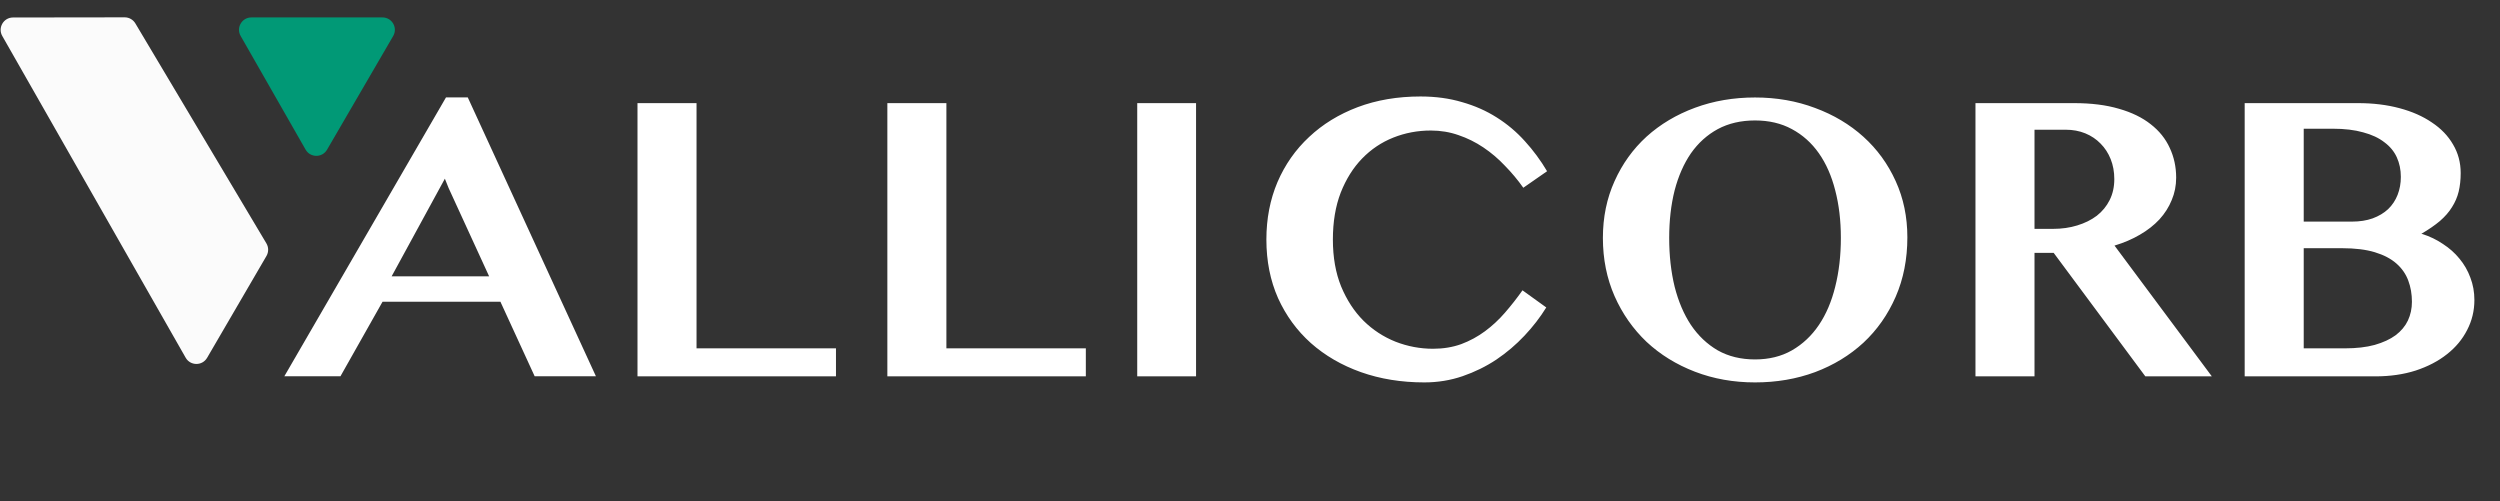
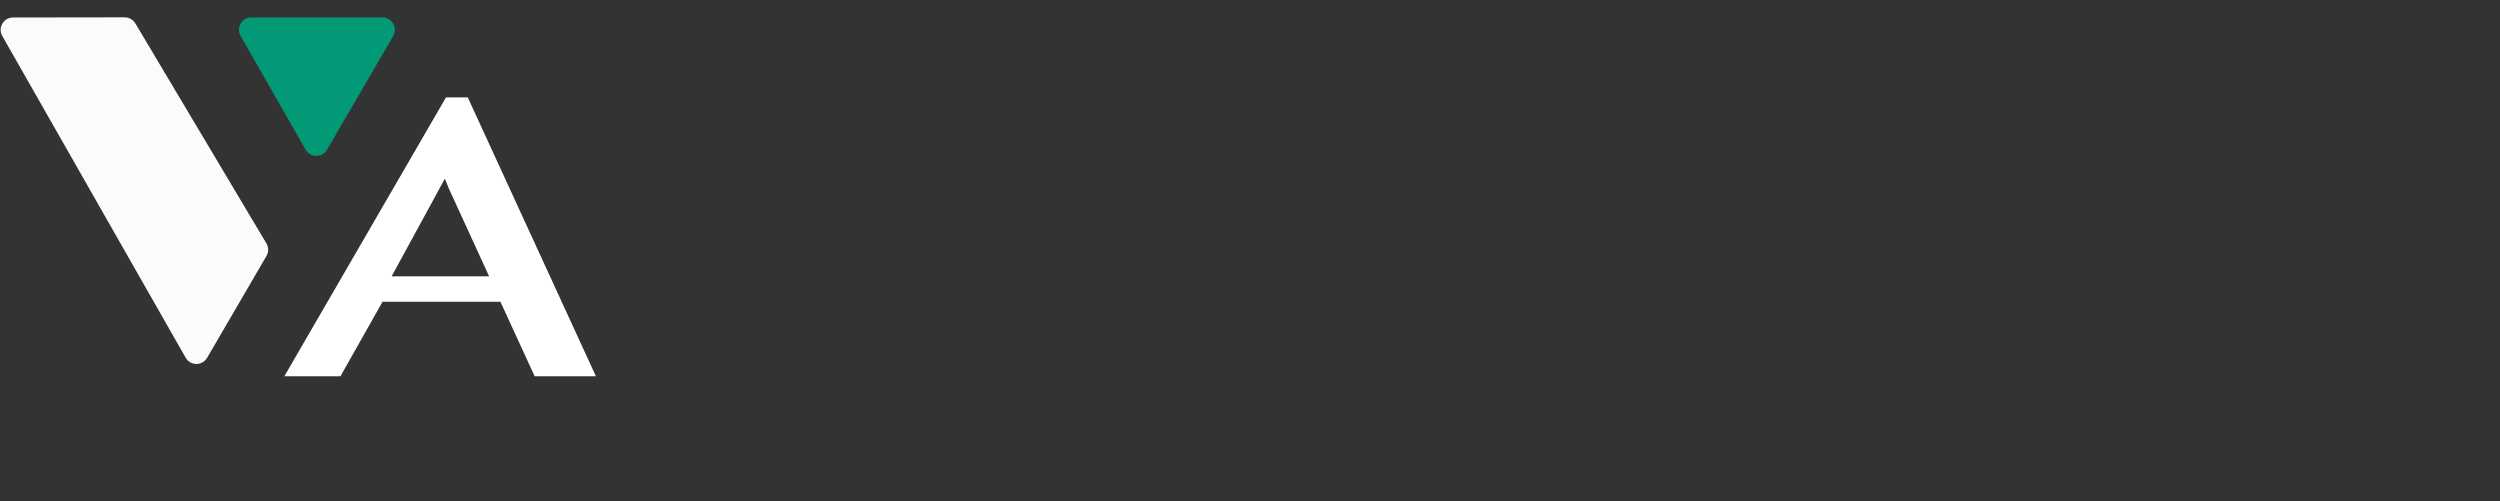
<svg xmlns="http://www.w3.org/2000/svg" width="3029" height="607" viewBox="0 0 3029 607" fill="none">
  <rect x="0" y="0" width="3029" height="607" fill="#333333" stroke="none" />
  <g opacity="0.98">
    <path d="M396.245 181.362C390.435 191.349 375.99 191.294 370.257 181.262L291.56 43.558C285.845 33.558 293.066 21.115 304.583 21.115H463.413C474.984 21.115 482.197 33.661 476.377 43.661L396.245 181.362Z" fill="#009B77" />
    <path d="M250.936 433.518C245.116 443.502 230.668 443.432 224.945 433.393L2.765 43.619C-2.931 33.627 4.275 21.206 15.777 21.191L151.075 21.011C156.368 21.004 161.273 23.787 163.982 28.334L322.78 294.903C325.571 299.589 325.599 305.421 322.852 310.133L250.936 433.518Z" fill="white" />
  </g>
-   <path d="M772.387 124.945H843.92V422.064H1012.87V456H772.387V124.945ZM1075.12 124.945H1146.65V422.064H1315.6V456H1075.12V124.945ZM1377.86 124.945H1449.14V456H1377.86V124.945ZM1614.92 290.229C1614.92 311.713 1618.25 330.674 1624.93 347.113C1631.76 363.552 1640.79 377.387 1652.03 388.617C1663.26 399.685 1676.2 408.148 1690.84 414.008C1705.49 419.704 1720.63 422.553 1736.25 422.553C1748.62 422.553 1760.02 420.681 1770.43 416.938C1780.85 413.031 1790.45 407.823 1799.24 401.312C1808.03 394.802 1816.09 387.315 1823.41 378.852C1830.9 370.225 1837.98 361.192 1844.65 351.752L1873.46 372.504C1866.14 384.385 1857.35 395.779 1847.09 406.684C1836.84 417.589 1825.45 427.273 1812.91 435.736C1800.38 444.037 1786.79 450.71 1772.14 455.756C1757.49 460.801 1742.03 463.324 1725.76 463.324C1697.92 463.324 1672.29 459.174 1648.85 450.873C1625.58 442.572 1605.39 430.854 1588.3 415.717C1571.38 400.58 1558.11 382.432 1548.51 361.273C1539.07 339.952 1534.35 316.27 1534.35 290.229C1534.35 265.001 1538.83 241.807 1547.78 220.648C1556.89 199.49 1569.67 181.26 1586.11 165.961C1602.55 150.499 1622.16 138.454 1644.95 129.828C1667.89 121.202 1693.29 116.889 1721.12 116.889C1739.35 116.889 1756.11 119.167 1771.41 123.725C1786.87 128.119 1800.87 134.304 1813.4 142.279C1826.1 150.255 1837.49 159.857 1847.58 171.088C1857.67 182.156 1866.62 194.281 1874.44 207.465L1845.63 227.484C1838.96 218.044 1831.55 209.174 1823.41 200.873C1815.44 192.41 1806.73 185.004 1797.29 178.656C1787.85 172.309 1777.84 167.344 1767.26 163.764C1756.68 160.02 1745.45 158.148 1733.57 158.148C1717.62 158.148 1702.48 160.997 1688.16 166.693C1673.84 172.39 1661.22 180.854 1650.32 192.084C1639.57 203.152 1630.95 216.905 1624.44 233.344C1618.09 249.783 1614.92 268.744 1614.92 290.229ZM2126.39 463.324C2100.35 463.324 2076.1 459.011 2053.64 450.385C2031.18 441.758 2011.64 429.714 1995.04 414.252C1978.6 398.627 1965.66 380.154 1956.22 358.832C1946.78 337.348 1942.06 313.829 1942.06 288.275C1942.06 263.21 1946.78 240.261 1956.22 219.428C1965.66 198.432 1978.6 180.447 1995.04 165.473C2011.64 150.499 2031.18 138.861 2053.64 130.561C2076.1 122.26 2100.35 118.109 2126.39 118.109C2152.43 118.109 2176.68 122.341 2199.14 130.805C2221.61 139.105 2241.14 150.743 2257.74 165.717C2274.34 180.691 2287.36 198.594 2296.8 219.428C2306.24 240.098 2310.96 262.803 2310.96 287.543C2310.96 313.91 2306.24 337.917 2296.8 359.564C2287.36 381.212 2274.34 399.766 2257.74 415.229C2241.14 430.528 2221.61 442.41 2199.14 450.873C2176.68 459.174 2152.43 463.324 2126.39 463.324ZM2126.39 435.492C2143.32 435.492 2158.21 431.83 2171.07 424.506C2184.09 417.019 2194.99 406.765 2203.78 393.744C2212.57 380.723 2219.16 365.261 2223.56 347.357C2228.12 329.291 2230.39 309.597 2230.39 288.275C2230.39 267.279 2228.12 248.074 2223.56 230.658C2219.16 213.243 2212.57 198.269 2203.78 185.736C2194.99 173.204 2184.09 163.438 2171.07 156.439C2158.21 149.441 2143.32 145.941 2126.39 145.941C2109.3 145.941 2094.25 149.441 2081.22 156.439C2068.37 163.438 2057.54 173.204 2048.75 185.736C2040.13 198.269 2033.54 213.243 2028.98 230.658C2024.58 248.074 2022.39 267.279 2022.39 288.275C2022.39 309.597 2024.58 329.291 2028.98 347.357C2033.54 365.261 2040.13 380.723 2048.75 393.744C2057.54 406.765 2068.37 417.019 2081.22 424.506C2094.25 431.83 2109.3 435.492 2126.39 435.492ZM2393.48 124.945H2513.11C2533.78 124.945 2551.85 127.224 2567.31 131.781C2582.77 136.176 2595.63 142.442 2605.88 150.58C2616.14 158.555 2623.79 168.077 2628.83 179.145C2634.04 190.212 2636.64 202.257 2636.64 215.277C2636.64 224.88 2634.85 233.913 2631.27 242.377C2627.86 250.84 2622.89 258.653 2616.38 265.814C2609.87 272.813 2601.98 278.998 2592.7 284.369C2583.58 289.74 2573.33 294.135 2561.94 297.553L2679.86 456H2599.29L2488.21 306.342H2465.01V456H2393.48V124.945ZM2465.01 277.289H2487.47C2498.05 277.289 2507.82 275.906 2516.77 273.139C2525.89 270.372 2533.78 266.465 2540.45 261.42C2547.13 256.212 2552.33 249.864 2556.08 242.377C2559.82 234.89 2561.69 226.426 2561.69 216.986C2561.69 208.197 2560.23 200.141 2557.3 192.816C2554.37 185.492 2550.3 179.226 2545.09 174.018C2539.88 168.646 2533.7 164.496 2526.54 161.566C2519.38 158.637 2511.48 157.172 2502.86 157.172H2465.01V277.289ZM2719.65 124.945H2856.86C2875.25 124.945 2892.02 126.98 2907.15 131.049C2922.45 135.118 2935.55 140.896 2946.46 148.383C2957.53 155.707 2966.07 164.577 2972.09 174.994C2978.28 185.411 2981.37 196.967 2981.37 209.662C2981.37 217.8 2980.56 225.287 2978.93 232.123C2977.3 238.796 2974.62 245.062 2970.87 250.922C2967.29 256.781 2962.41 262.396 2956.22 267.768C2950.04 272.976 2942.47 278.184 2933.52 283.393H2934.5C2943.77 286.322 2952.24 290.391 2959.89 295.6C2967.7 300.645 2974.37 306.586 2979.91 313.422C2985.6 320.258 2990 327.908 2993.09 336.371C2996.35 344.835 2997.97 353.868 2997.97 363.471C2997.97 376.492 2995.04 388.617 2989.18 399.848C2983.49 411.078 2975.35 420.844 2964.77 429.145C2954.35 437.445 2941.74 444.037 2926.93 448.92C2912.28 453.64 2895.92 456 2877.86 456H2719.65V124.945ZM2791.19 268.5H2849.54C2858.98 268.5 2867.36 267.198 2874.68 264.594C2882.17 261.827 2888.43 258.083 2893.48 253.363C2898.53 248.48 2902.35 242.702 2904.96 236.029C2907.56 229.356 2908.86 222.113 2908.86 214.301C2908.86 205.674 2907.23 197.781 2903.98 190.619C2900.72 183.458 2895.68 177.354 2888.84 172.309C2882.17 167.1 2873.62 163.113 2863.21 160.346C2852.95 157.416 2840.66 155.951 2826.34 155.951H2791.19V268.5ZM2791.19 422.064H2840.99C2854.99 422.064 2867.03 420.681 2877.12 417.914C2887.38 414.984 2895.84 411.078 2902.51 406.195C2909.19 401.15 2914.15 395.209 2917.41 388.373C2920.66 381.374 2922.29 373.806 2922.29 365.668C2922.29 356.391 2920.82 347.846 2917.89 340.033C2914.96 332.058 2910.16 325.141 2903.49 319.281C2896.82 313.422 2888.11 308.865 2877.37 305.609C2866.62 302.354 2853.44 300.727 2837.82 300.727H2791.19V422.064Z" fill="white" />
  <path d="M566.744 118L722.018 455.891H647.799L606.295 365.559H463.5L412.5 455.891H344.5L540.377 118H555H566.744ZM474.5 334.797H592.623L543.551 227.863L539 216.5L474.5 334.797Z" fill="white" />
</svg>